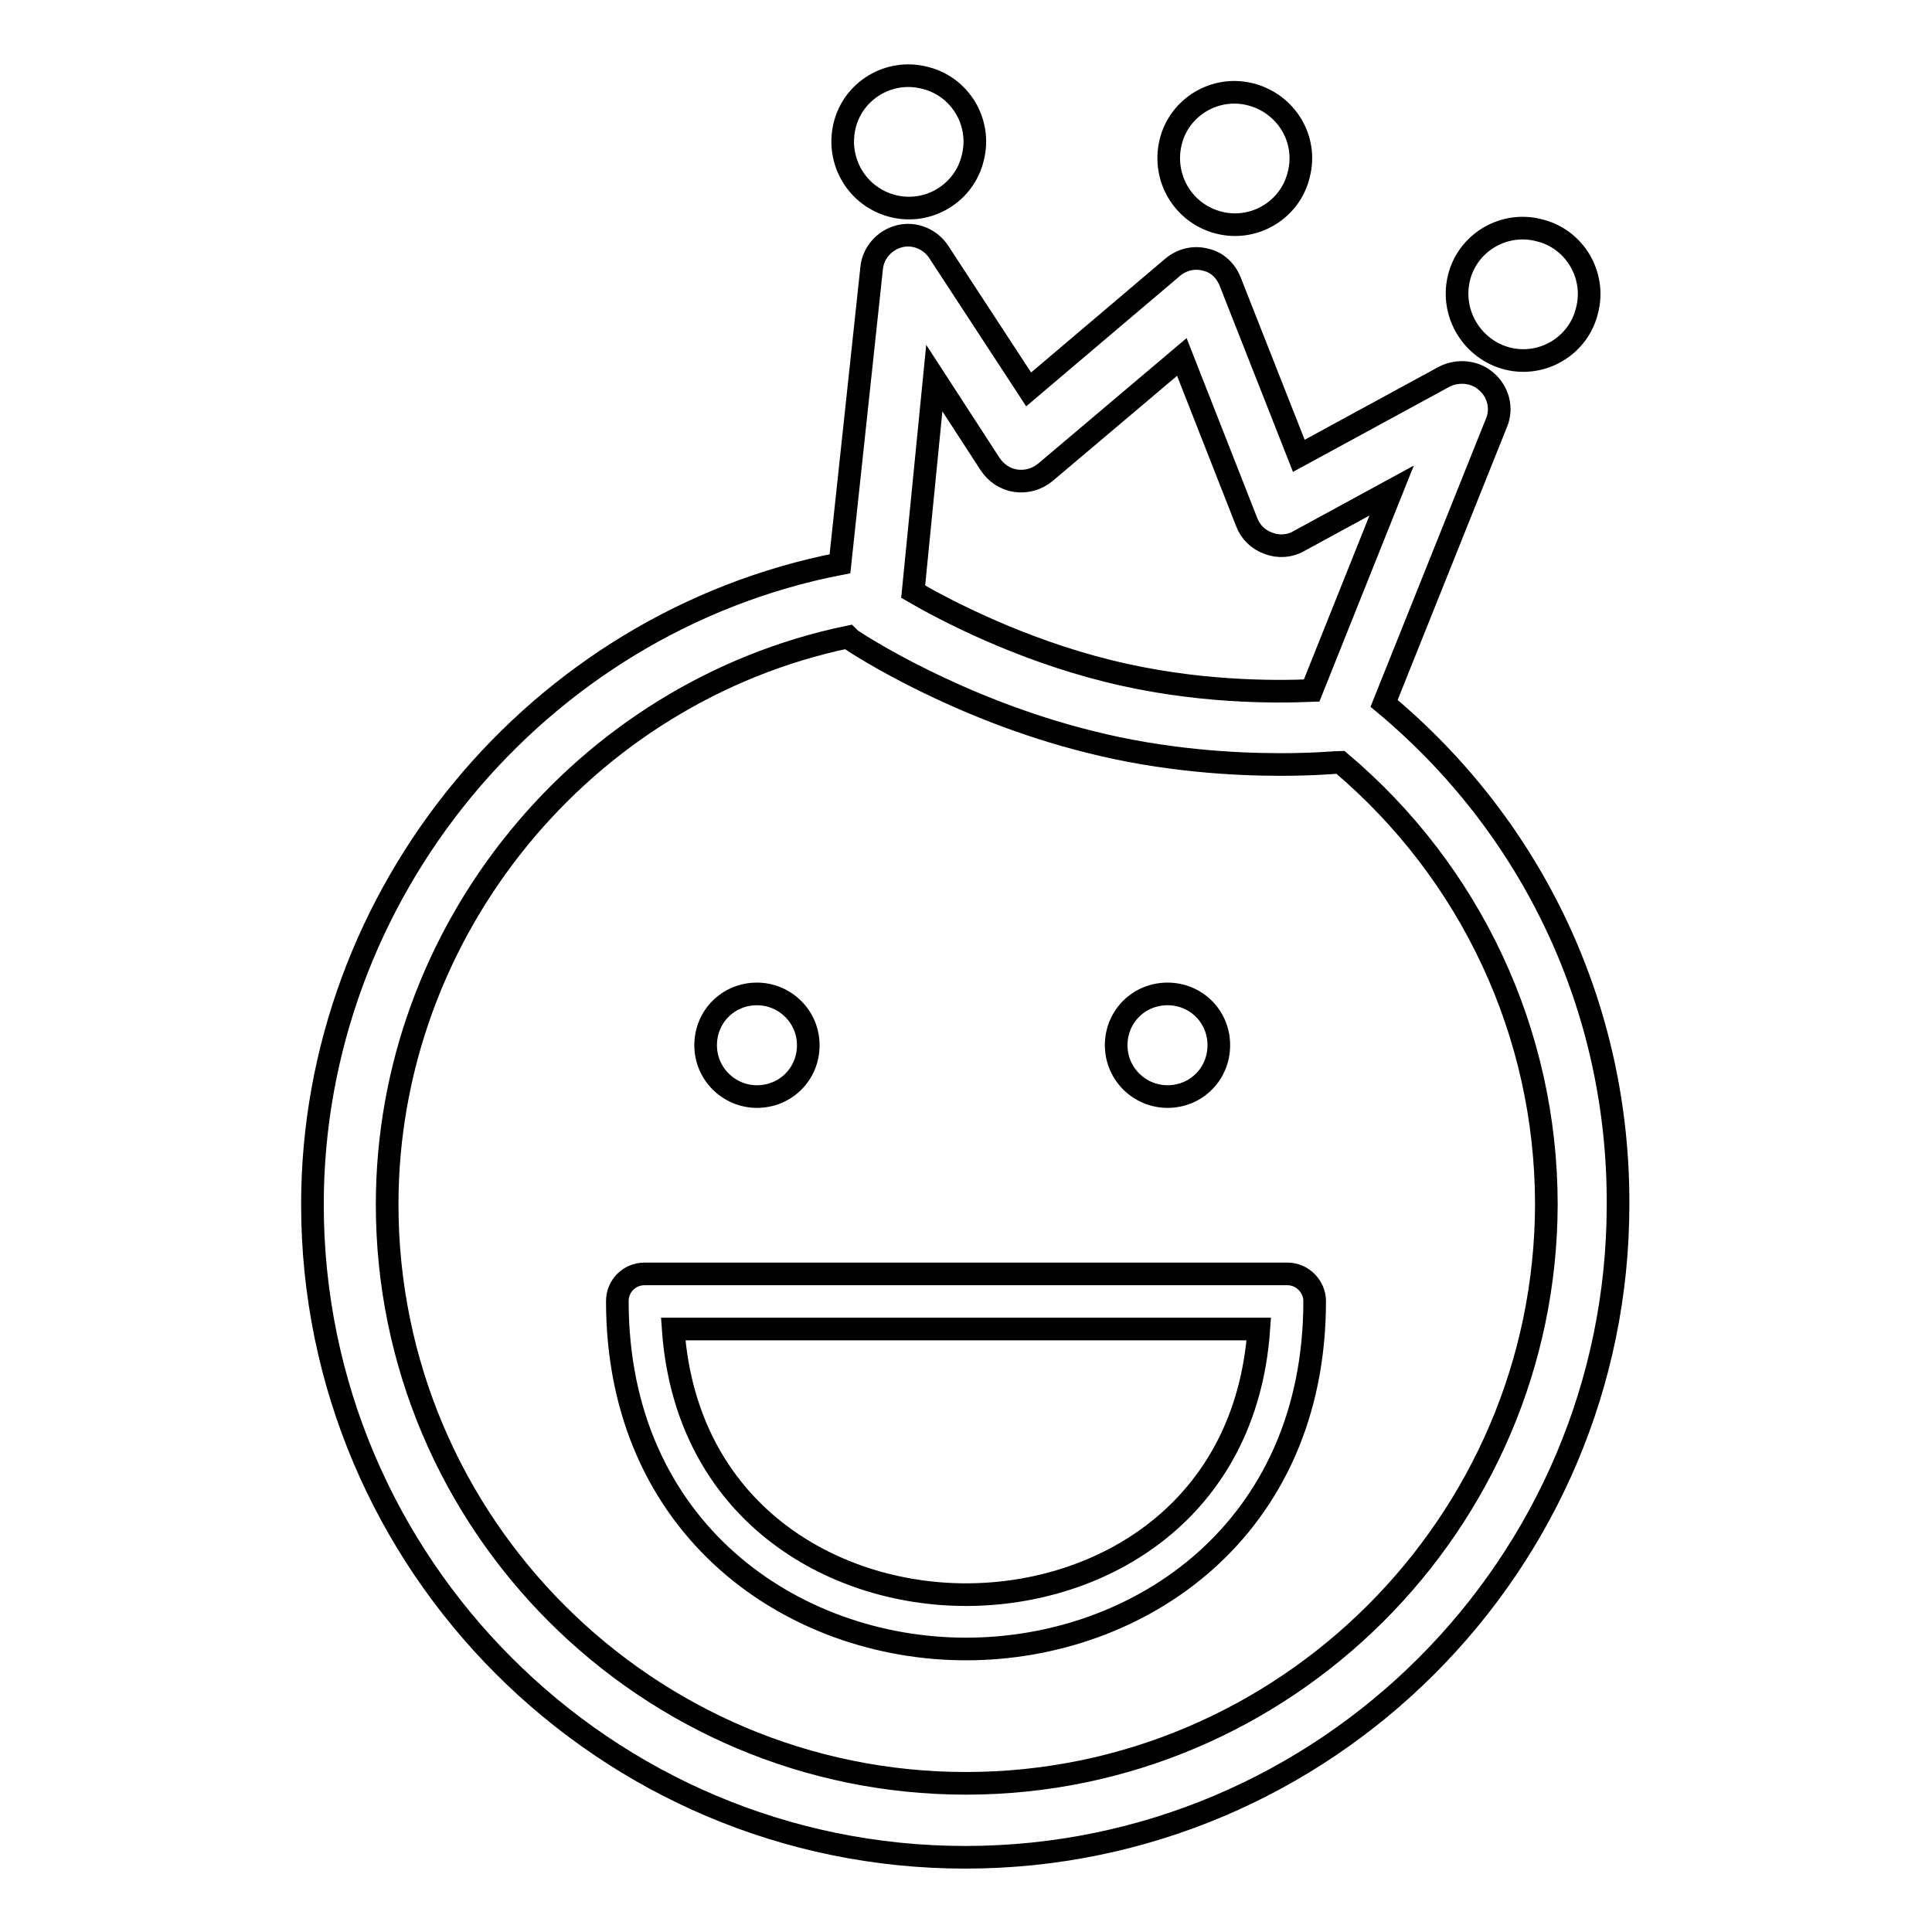
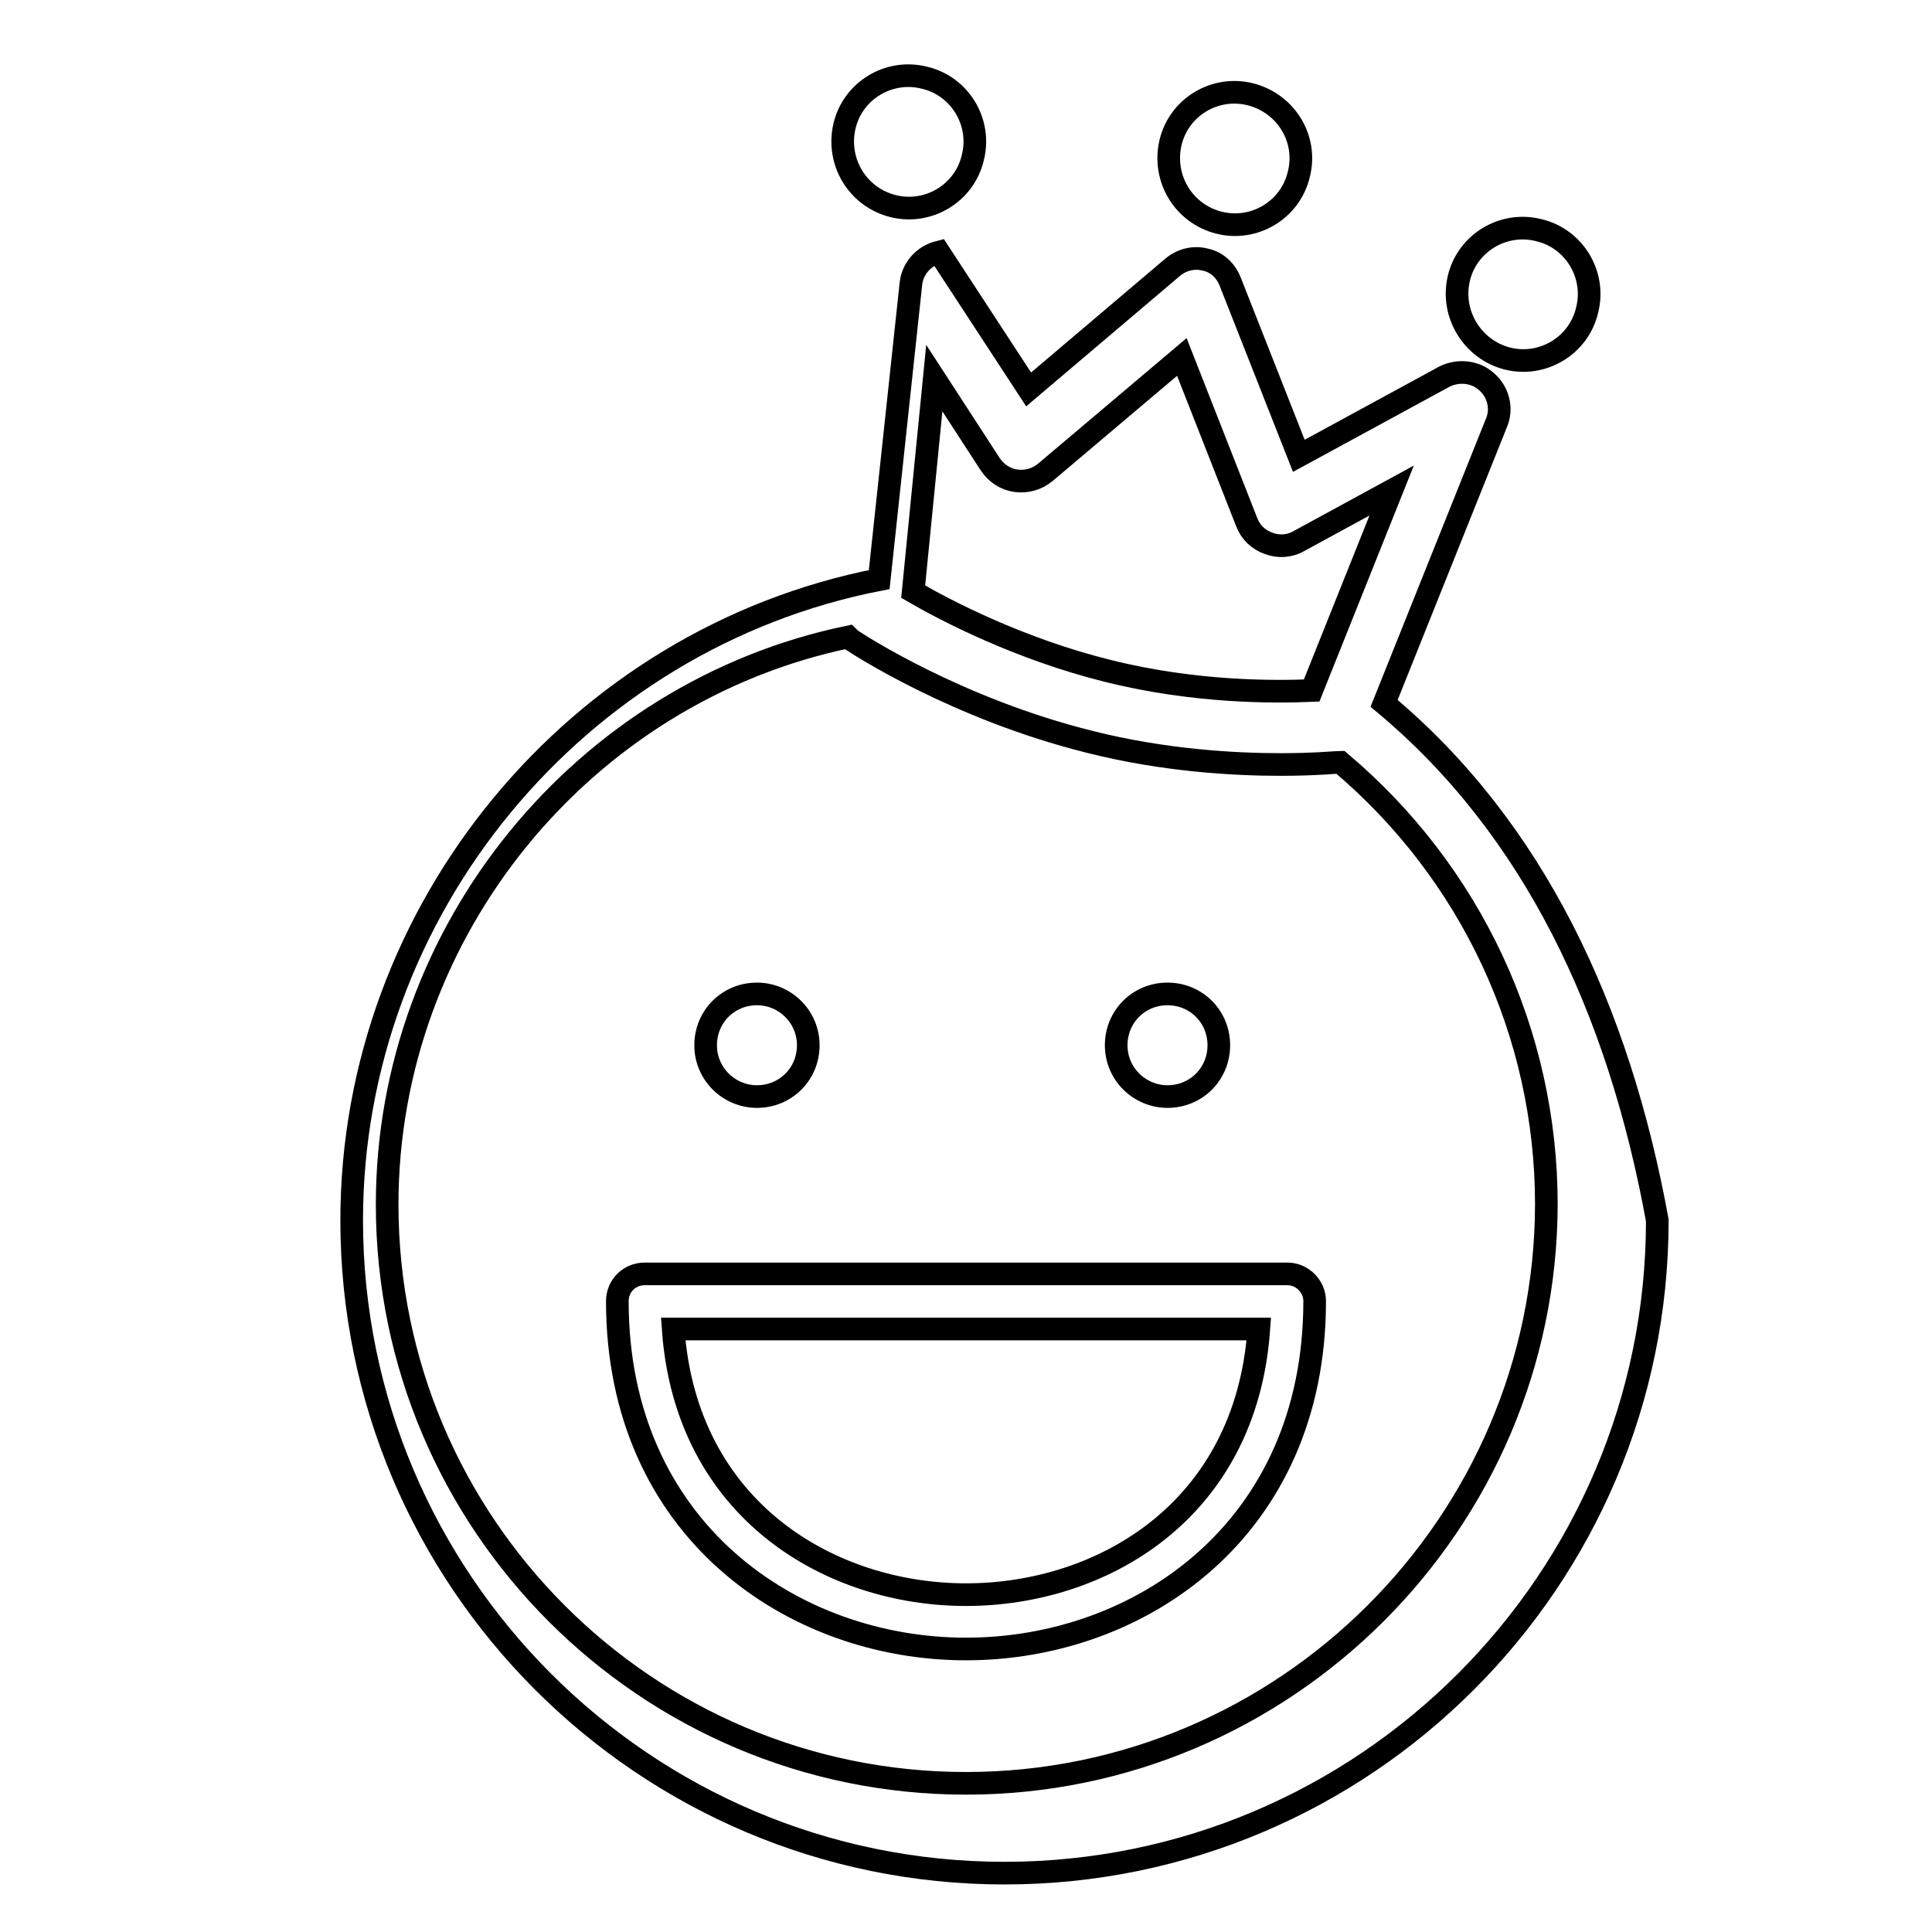
<svg xmlns="http://www.w3.org/2000/svg" version="1.1" x="0px" y="0px" viewBox="0 0 256 256" enable-background="new 0 0 256 256" xml:space="preserve">
  <g>
    <g>
-       <path stroke-width="3" fill-opacity="0" stroke="#000000" d="M154.7,145.3c3.8,0,6.8-3,6.8-6.8c0-3.8-3-6.8-6.8-6.8c-3.8,0-6.8,3-6.8,6.8C147.9,142.3,151,145.3,154.7,145.3z M100.3,145.3c3.8,0,6.8-3,6.8-6.8c0-3.8-3.1-6.8-6.8-6.8c-3.8,0-6.8,3-6.8,6.8C93.5,142.3,96.6,145.3,100.3,145.3z M183.4,93.2L198.3,56c0.8-1.9,0.2-4.1-1.3-5.4c-1.5-1.4-3.8-1.6-5.6-0.7l-19.3,10.5l-9.1-23.1c-0.6-1.5-1.8-2.6-3.3-2.9c-1.5-0.4-3.1,0-4.3,1l-19.1,16.2l-11.9-18.2c-1.1-1.7-3.2-2.6-5.2-2.1c-2,0.5-3.5,2.2-3.7,4.2l-4.2,39.2c-40.1,7.8-69.9,43.7-69.9,84.9c0,47.7,38.8,86.5,86.5,86.5s86.5-38.8,86.5-86.5C214.5,133.7,203.2,109.7,183.4,93.2z M123.8,50.1l7.4,11.4c0.8,1.2,2,2,3.4,2.2c1.4,0.2,2.8-0.2,3.9-1.1l18.1-15.3l8.6,21.9c0.5,1.3,1.5,2.3,2.9,2.8c1.3,0.5,2.8,0.4,4-0.3l12.3-6.7l-10.6,26.5c-4.9,0.2-15.4,0.3-27-2.6c-11.7-2.9-21.5-8-25.8-10.5L123.8,50.1z M128,236.3c-42.3,0-76.7-34.4-76.7-76.7c0-36.3,26-67.9,61.1-75.2c0.2,0.2,0.4,0.4,0.6,0.5c0.6,0.4,13.7,9,31.4,13.4c9.9,2.5,19.2,3,25.3,3c4.6,0,7.5-0.3,7.9-0.3c17.3,14.6,27.3,35.9,27.3,58.6C204.8,201.8,170.3,236.3,128,236.3z M170.6,168.8H85.4c-2,0-3.6,1.6-3.6,3.6c0,30.3,23.3,46.1,46.2,46.1c23,0,46.2-15.8,46.2-46.1C174.2,170.5,172.6,168.8,170.6,168.8z M128,211.3c-17.9,0-37.1-11.1-38.8-35.2h77.6C165.1,200.3,145.9,211.3,128,211.3z M161.5,29.5c4.7,1.2,9.5-1.7,10.6-6.4c1.2-4.7-1.7-9.4-6.4-10.6c-4.7-1.2-9.5,1.7-10.6,6.4C154,23.6,156.8,28.3,161.5,29.5z M118.3,27.3c4.7,1.2,9.5-1.7,10.6-6.4c1.2-4.7-1.7-9.5-6.4-10.6c-4.7-1.2-9.5,1.7-10.6,6.4C110.8,21.4,113.6,26.1,118.3,27.3z M199.7,47.5c4.7,1.2,9.5-1.7,10.6-6.4c1.2-4.7-1.7-9.5-6.4-10.6c-4.7-1.2-9.5,1.7-10.6,6.4C192.2,41.6,195.1,46.3,199.7,47.5z" />
+       <path stroke-width="3" fill-opacity="0" stroke="#000000" d="M154.7,145.3c3.8,0,6.8-3,6.8-6.8c0-3.8-3-6.8-6.8-6.8c-3.8,0-6.8,3-6.8,6.8C147.9,142.3,151,145.3,154.7,145.3z M100.3,145.3c3.8,0,6.8-3,6.8-6.8c0-3.8-3.1-6.8-6.8-6.8c-3.8,0-6.8,3-6.8,6.8C93.5,142.3,96.6,145.3,100.3,145.3z M183.4,93.2L198.3,56c0.8-1.9,0.2-4.1-1.3-5.4c-1.5-1.4-3.8-1.6-5.6-0.7l-19.3,10.5l-9.1-23.1c-0.6-1.5-1.8-2.6-3.3-2.9c-1.5-0.4-3.1,0-4.3,1l-19.1,16.2l-11.9-18.2c-2,0.5-3.5,2.2-3.7,4.2l-4.2,39.2c-40.1,7.8-69.9,43.7-69.9,84.9c0,47.7,38.8,86.5,86.5,86.5s86.5-38.8,86.5-86.5C214.5,133.7,203.2,109.7,183.4,93.2z M123.8,50.1l7.4,11.4c0.8,1.2,2,2,3.4,2.2c1.4,0.2,2.8-0.2,3.9-1.1l18.1-15.3l8.6,21.9c0.5,1.3,1.5,2.3,2.9,2.8c1.3,0.5,2.8,0.4,4-0.3l12.3-6.7l-10.6,26.5c-4.9,0.2-15.4,0.3-27-2.6c-11.7-2.9-21.5-8-25.8-10.5L123.8,50.1z M128,236.3c-42.3,0-76.7-34.4-76.7-76.7c0-36.3,26-67.9,61.1-75.2c0.2,0.2,0.4,0.4,0.6,0.5c0.6,0.4,13.7,9,31.4,13.4c9.9,2.5,19.2,3,25.3,3c4.6,0,7.5-0.3,7.9-0.3c17.3,14.6,27.3,35.9,27.3,58.6C204.8,201.8,170.3,236.3,128,236.3z M170.6,168.8H85.4c-2,0-3.6,1.6-3.6,3.6c0,30.3,23.3,46.1,46.2,46.1c23,0,46.2-15.8,46.2-46.1C174.2,170.5,172.6,168.8,170.6,168.8z M128,211.3c-17.9,0-37.1-11.1-38.8-35.2h77.6C165.1,200.3,145.9,211.3,128,211.3z M161.5,29.5c4.7,1.2,9.5-1.7,10.6-6.4c1.2-4.7-1.7-9.4-6.4-10.6c-4.7-1.2-9.5,1.7-10.6,6.4C154,23.6,156.8,28.3,161.5,29.5z M118.3,27.3c4.7,1.2,9.5-1.7,10.6-6.4c1.2-4.7-1.7-9.5-6.4-10.6c-4.7-1.2-9.5,1.7-10.6,6.4C110.8,21.4,113.6,26.1,118.3,27.3z M199.7,47.5c4.7,1.2,9.5-1.7,10.6-6.4c1.2-4.7-1.7-9.5-6.4-10.6c-4.7-1.2-9.5,1.7-10.6,6.4C192.2,41.6,195.1,46.3,199.7,47.5z" />
    </g>
  </g>
</svg>